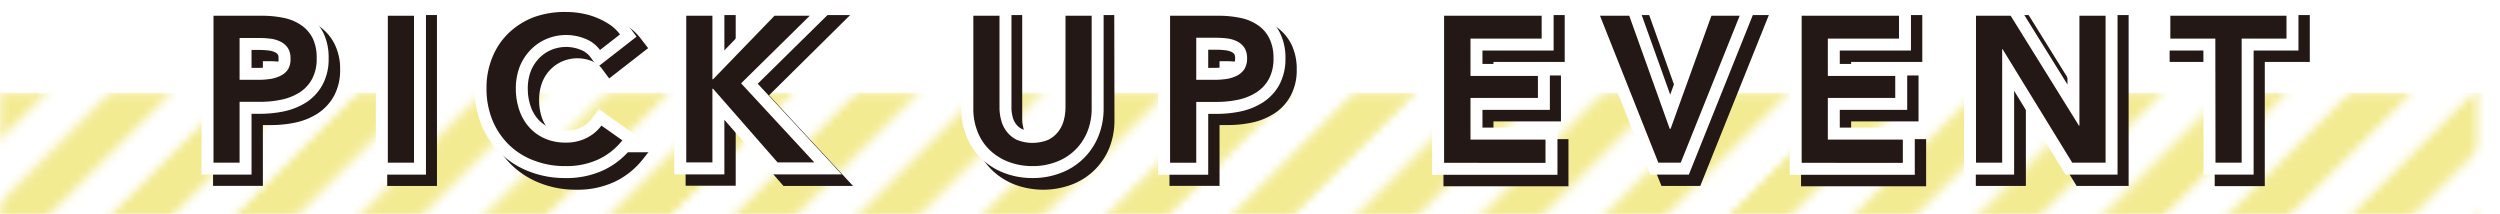
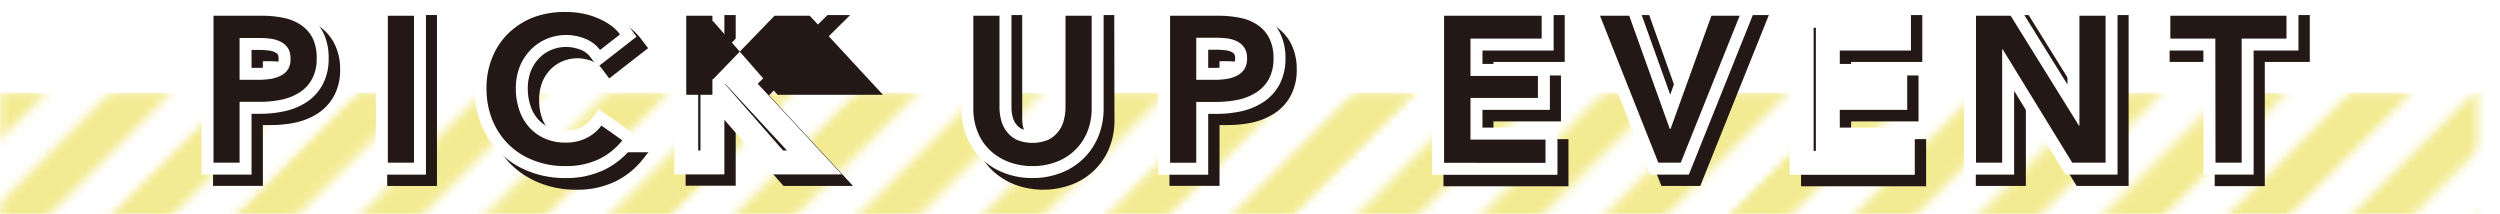
<svg xmlns="http://www.w3.org/2000/svg" viewBox="0 0 300 25.65">
  <defs>
    <style>.cls-1{fill:url(#_6_lpi_50_);filter:url(#luminosity-invert);}.cls-2,.cls-3,.cls-7,.cls-8{fill:none;}.cls-3,.cls-7{stroke:#231815;}.cls-3{stroke-width:6px;}.cls-4{mask:url(#mask);}.cls-5{fill:#eee364;opacity:0.7;}.cls-6{fill:#231815;}.cls-7,.cls-8{stroke-width:2.87px;}.cls-8{stroke:#fff;}</style>
    <pattern id="_6_lpi_50_" data-name="6 lpi 50%" width="72" height="72" patternTransform="translate(-15.15 -128.7) rotate(-45) scale(0.88)" patternUnits="userSpaceOnUse" viewBox="0 0 72 72">
      <rect class="cls-2" width="72" height="72" />
      <line class="cls-3" x1="71.75" y1="66" x2="144.25" y2="66" />
      <line class="cls-3" x1="71.75" y1="42" x2="144.25" y2="42" />
      <line class="cls-3" x1="71.75" y1="18" x2="144.25" y2="18" />
      <line class="cls-3" x1="71.75" y1="54" x2="144.25" y2="54" />
      <line class="cls-3" x1="71.75" y1="30" x2="144.25" y2="30" />
      <line class="cls-3" x1="71.75" y1="6" x2="144.25" y2="6" />
      <line class="cls-3" x1="-0.25" y1="66" x2="72.25" y2="66" />
      <line class="cls-3" x1="-0.25" y1="42" x2="72.25" y2="42" />
      <line class="cls-3" x1="-0.25" y1="18" x2="72.25" y2="18" />
      <line class="cls-3" x1="-0.25" y1="54" x2="72.25" y2="54" />
      <line class="cls-3" x1="-0.25" y1="30" x2="72.25" y2="30" />
      <line class="cls-3" x1="-0.25" y1="6" x2="72.25" y2="6" />
      <line class="cls-3" x1="-72.25" y1="66" x2="0.25" y2="66" />
      <line class="cls-3" x1="-72.25" y1="42" x2="0.25" y2="42" />
      <line class="cls-3" x1="-72.25" y1="18" x2="0.25" y2="18" />
      <line class="cls-3" x1="-72.25" y1="54" x2="0.25" y2="54" />
      <line class="cls-3" x1="-72.25" y1="30" x2="0.25" y2="30" />
      <line class="cls-3" x1="-72.25" y1="6" x2="0.25" y2="6" />
    </pattern>
    <filter id="luminosity-invert" filterUnits="userSpaceOnUse" color-interpolation-filters="sRGB">
      <feColorMatrix values="-1 0 0 0 1 0 -1 0 0 1 0 0 -1 0 1 0 0 0 1 0" />
    </filter>
    <mask id="mask" x="-72.25" y="9" width="372.25" height="80.08" maskUnits="userSpaceOnUse">
      <rect class="cls-1" y="11.13" width="297.28" height="77.95" />
    </mask>
  </defs>
  <g id="レイヤー_2" data-name="レイヤー 2">
    <g id="レイヤー_1-2" data-name="レイヤー 1">
      <g class="cls-4">
        <rect class="cls-5" y="11.13" width="300" height="14.52" />
      </g>
      <path class="cls-6" d="M25.62,1.89h5.75a12.72,12.72,0,0,1,2.74.27,5.59,5.59,0,0,1,2.09.9,4.17,4.17,0,0,1,1.35,1.59A5.39,5.39,0,0,1,38,7a5,5,0,0,1-.55,2.47A4.38,4.38,0,0,1,36,11.06a6.57,6.57,0,0,1-2.18.89,12.43,12.43,0,0,1-2.64.27H28.75v7.3H25.62ZM31,9.58a10,10,0,0,0,1.47-.11,4.2,4.2,0,0,0,1.24-.4,2.2,2.2,0,0,0,.87-.78A2.34,2.34,0,0,0,34.86,7a2.23,2.23,0,0,0-.33-1.26A2.27,2.27,0,0,0,33.67,5a3.71,3.71,0,0,0-1.22-.36,10.65,10.65,0,0,0-1.4-.08h-2.3V9.58Z" />
      <path class="cls-6" d="M46.54,1.89h3.14V19.52H46.54Z" />
      <path class="cls-6" d="M72,6A4,4,0,0,0,70.2,4.64a6.06,6.06,0,0,0-4.68.06,5.8,5.8,0,0,0-1.93,1.37,6.07,6.07,0,0,0-1.25,2,7.25,7.25,0,0,0-.44,2.54,7.86,7.86,0,0,0,.43,2.64,5.88,5.88,0,0,0,1.21,2.06,5.49,5.49,0,0,0,1.88,1.33,6.06,6.06,0,0,0,2.46.47,5.38,5.38,0,0,0,2.52-.56,4.94,4.94,0,0,0,1.77-1.48l2.51,1.77a8,8,0,0,1-2.86,2.28,9.09,9.09,0,0,1-4,.81,10.16,10.16,0,0,1-3.8-.69,8.59,8.59,0,0,1-3-1.92,8.82,8.82,0,0,1-1.94-2.93,10,10,0,0,1-.7-3.78,9.57,9.57,0,0,1,.74-3.82,8.36,8.36,0,0,1,2-2.9,9,9,0,0,1,3-1.85A10.85,10.85,0,0,1,68,1.44a10.12,10.12,0,0,1,1.77.16,8.67,8.67,0,0,1,1.76.5,8.36,8.36,0,0,1,1.6.83,5,5,0,0,1,1.27,1.2Z" />
      <path class="cls-6" d="M82.35,1.89h3.14V9.51h.08l7.37-7.62h4.23L88.93,10l8.79,9.49H93.31l-7.74-8.84h-.08v8.84H82.35Z" />
      <path class="cls-6" d="M131,13a7.32,7.32,0,0,1-.55,2.88,6.39,6.39,0,0,1-3.74,3.56,7.79,7.79,0,0,1-2.81.49,7.88,7.88,0,0,1-2.82-.49,6.63,6.63,0,0,1-2.25-1.38,6.09,6.09,0,0,1-1.49-2.18,7.32,7.32,0,0,1-.54-2.88V1.89h3.14v11a5.74,5.74,0,0,0,.2,1.53,3.67,3.67,0,0,0,.66,1.36,3.39,3.39,0,0,0,1.22,1,5,5,0,0,0,3.76,0,3.39,3.39,0,0,0,1.22-1,3.67,3.67,0,0,0,.66-1.36,6.18,6.18,0,0,0,.2-1.53v-11H131Z" />
      <path class="cls-6" d="M140.41,1.89h5.76a12.62,12.62,0,0,1,2.73.27,5.57,5.57,0,0,1,2.1.9,4.06,4.06,0,0,1,1.34,1.59A5.25,5.25,0,0,1,152.82,7a5.15,5.15,0,0,1-.55,2.47,4.46,4.46,0,0,1-1.48,1.6,6.66,6.66,0,0,1-2.18.89,12.43,12.43,0,0,1-2.64.27h-2.42v7.3h-3.14Zm5.33,7.69a9.76,9.76,0,0,0,1.47-.11,4.27,4.27,0,0,0,1.25-.4,2.34,2.34,0,0,0,.87-.78,2.43,2.43,0,0,0,.32-1.3,2.31,2.31,0,0,0-.32-1.26,2.34,2.34,0,0,0-.86-.76,3.78,3.78,0,0,0-1.22-.36,10.9,10.9,0,0,0-1.41-.08h-2.29V9.58Z" />
      <path class="cls-6" d="M173.29,1.89H185V4.63h-8.54V9.11h8.09v2.64h-8.09v5h9v2.79H173.29Z" />
      <path class="cls-6" d="M192,1.89h3.51l4.86,13.57h.1l4.9-13.57h3.39l-7.07,17.63H199Z" />
      <path class="cls-6" d="M216.2,1.89h11.68V4.63h-8.54V9.11h8.09v2.64h-8.09v5h9v2.79H216.2Z" />
      <path class="cls-6" d="M237.12,1.89h4.16l8.2,13.2h.05V1.89h3.14V19.52h-4L240.31,5.9h-.05V19.52h-3.14Z" />
      <path class="cls-6" d="M265.84,4.63h-5.4V1.89h13.94V4.63H269V19.52h-3.14Z" />
      <path class="cls-7" d="M27,3.24h5.76a12.15,12.15,0,0,1,2.74.28,5.75,5.75,0,0,1,2.09.89A4.16,4.16,0,0,1,38.9,6a5.25,5.25,0,0,1,.48,2.34,5.08,5.08,0,0,1-.55,2.46,4.5,4.5,0,0,1-1.48,1.61,6.66,6.66,0,0,1-2.18.89,12.43,12.43,0,0,1-2.64.27H30.11v7.3H27Zm5.33,7.7a9.76,9.76,0,0,0,1.47-.11,4.27,4.27,0,0,0,1.25-.4,2.15,2.15,0,0,0,1.19-2.08,2.2,2.2,0,0,0-.32-1.26A2.26,2.26,0,0,0,35,6.33,3.78,3.78,0,0,0,33.81,6a10.78,10.78,0,0,0-1.41-.09H30.11v5.06Z" />
      <path class="cls-7" d="M47.9,3.24H51V20.88H47.9Z" />
      <path class="cls-7" d="M73.38,7.38A4.09,4.09,0,0,0,71.56,6a6.06,6.06,0,0,0-2.19-.44,6.13,6.13,0,0,0-2.5.5,5.9,5.9,0,0,0-1.93,1.37,6,6,0,0,0-1.24,2A7.25,7.25,0,0,0,63.26,12a7.7,7.7,0,0,0,.43,2.64,5.87,5.87,0,0,0,1.2,2A5.48,5.48,0,0,0,66.77,18a6.32,6.32,0,0,0,2.47.47A5.5,5.5,0,0,0,71.76,18a4.83,4.83,0,0,0,1.76-1.48L76,18.24a8.12,8.12,0,0,1-2.86,2.28,9.09,9.09,0,0,1-4,.81,10.16,10.16,0,0,1-3.8-.69,8.79,8.79,0,0,1-3-1.92,8.62,8.62,0,0,1-1.94-2.94A9.74,9.74,0,0,1,59.8,12a9.53,9.53,0,0,1,.74-3.82,8.61,8.61,0,0,1,2-2.91,9.12,9.12,0,0,1,3-1.84,10.81,10.81,0,0,1,3.79-.65A10,10,0,0,1,71.13,3a8.58,8.58,0,0,1,1.77.5,8.36,8.36,0,0,1,1.6.83,5.33,5.33,0,0,1,1.27,1.19Z" />
      <path class="cls-7" d="M83.71,3.24h3.14v7.62h.07L94.3,3.24h4.23l-8.24,8.15,8.79,9.49H94.67L86.92,12h-.07v8.85H83.71Z" />
      <path class="cls-7" d="M132.3,14.4a7.39,7.39,0,0,1-.54,2.88A6.39,6.39,0,0,1,128,20.84a8.33,8.33,0,0,1-5.63,0,6.79,6.79,0,0,1-2.25-1.38,6.34,6.34,0,0,1-1.5-2.18,7.58,7.58,0,0,1-.53-2.88V3.24h3.14v11a5.74,5.74,0,0,0,.2,1.53,3.67,3.67,0,0,0,.66,1.36,3.41,3.41,0,0,0,1.22,1,4.2,4.2,0,0,0,1.88.37,4.26,4.26,0,0,0,1.88-.37,3.59,3.59,0,0,0,1.22-1,4,4,0,0,0,.66-1.36,6.18,6.18,0,0,0,.2-1.53v-11h3.13Z" />
      <path class="cls-7" d="M141.77,3.24h5.75a12,12,0,0,1,2.74.28,5.67,5.67,0,0,1,2.09.89A4.19,4.19,0,0,1,153.7,6a5.25,5.25,0,0,1,.47,2.34,5,5,0,0,1-.55,2.46,4.32,4.32,0,0,1-1.48,1.61,6.57,6.57,0,0,1-2.18.89,12.43,12.43,0,0,1-2.64.27h-2.41v7.3h-3.14Zm5.33,7.7a10,10,0,0,0,1.47-.11,4.2,4.2,0,0,0,1.24-.4,2.24,2.24,0,0,0,.88-.79A2.37,2.37,0,0,0,151,8.35a2.28,2.28,0,0,0-.32-1.26,2.33,2.33,0,0,0-.86-.76A3.86,3.86,0,0,0,148.61,6a10.89,10.89,0,0,0-1.41-.09h-2.29v5.06Z" />
      <path class="cls-7" d="M174.65,3.24h11.68V6h-8.55v4.49h8.1v2.64h-8.1v5h9v2.79H174.65Z" />
      <path class="cls-7" d="M193.38,3.24h3.51l4.85,13.58h.1l4.91-13.58h3.39l-7.08,17.64h-2.71Z" />
      <path class="cls-7" d="M217.56,3.24h11.68V6H220.7v4.49h8.09v2.64H220.7v5h9v2.79H217.56Z" />
      <path class="cls-7" d="M238.48,3.24h4.16l8.2,13.2h0V3.24H254V20.88h-4L241.67,7.25h0V20.88h-3.14Z" />
      <path class="cls-7" d="M267.2,6h-5.41V3.24h13.95V6h-5.4v14.9H267.2Z" />
      <path class="cls-8" d="M25.62,1.89h5.75a12.72,12.72,0,0,1,2.74.27,5.59,5.59,0,0,1,2.09.9,4.17,4.17,0,0,1,1.35,1.59A5.39,5.39,0,0,1,38,7a5,5,0,0,1-.55,2.47A4.38,4.38,0,0,1,36,11.06a6.57,6.57,0,0,1-2.18.89,12.43,12.43,0,0,1-2.64.27H28.75v7.3H25.62ZM31,9.58a10,10,0,0,0,1.47-.11,4.2,4.2,0,0,0,1.24-.4,2.2,2.2,0,0,0,.87-.78A2.34,2.34,0,0,0,34.86,7a2.23,2.23,0,0,0-.33-1.26A2.27,2.27,0,0,0,33.67,5a3.71,3.71,0,0,0-1.22-.36,10.65,10.65,0,0,0-1.4-.08h-2.3V9.58Z" />
      <path class="cls-8" d="M46.54,1.89h3.14V19.52H46.54Z" />
      <path class="cls-8" d="M72,6A4,4,0,0,0,70.2,4.64a6.06,6.06,0,0,0-4.68.06,5.8,5.8,0,0,0-1.93,1.37,6.07,6.07,0,0,0-1.25,2,7.25,7.25,0,0,0-.44,2.54,7.86,7.86,0,0,0,.43,2.64,5.88,5.88,0,0,0,1.21,2.06,5.49,5.49,0,0,0,1.88,1.33,6.06,6.06,0,0,0,2.46.47,5.38,5.38,0,0,0,2.52-.56,4.94,4.94,0,0,0,1.77-1.48l2.51,1.77a8,8,0,0,1-2.86,2.28,9.09,9.09,0,0,1-4,.81,10.16,10.16,0,0,1-3.8-.69,8.59,8.59,0,0,1-3-1.92,8.82,8.82,0,0,1-1.94-2.93,10,10,0,0,1-.7-3.78,9.57,9.57,0,0,1,.74-3.82,8.36,8.36,0,0,1,2-2.9,9,9,0,0,1,3-1.85A10.85,10.85,0,0,1,68,1.44a10.12,10.12,0,0,1,1.77.16,8.67,8.67,0,0,1,1.76.5,8.36,8.36,0,0,1,1.6.83,5,5,0,0,1,1.27,1.2Z" />
      <path class="cls-8" d="M82.35,1.89h3.14V9.51h.08l7.37-7.62h4.23L88.93,10l8.79,9.49H93.31l-7.74-8.84h-.08v8.84H82.35Z" />
      <path class="cls-8" d="M131,13a7.32,7.32,0,0,1-.55,2.88,6.39,6.39,0,0,1-3.74,3.56,7.79,7.79,0,0,1-2.81.49,7.88,7.88,0,0,1-2.82-.49,6.63,6.63,0,0,1-2.25-1.38,6.09,6.09,0,0,1-1.49-2.18,7.32,7.32,0,0,1-.54-2.88V1.89h3.14v11a5.74,5.74,0,0,0,.2,1.53,3.67,3.67,0,0,0,.66,1.36,3.39,3.39,0,0,0,1.22,1,5,5,0,0,0,3.76,0,3.39,3.39,0,0,0,1.22-1,3.67,3.67,0,0,0,.66-1.36,6.18,6.18,0,0,0,.2-1.53v-11H131Z" />
      <path class="cls-8" d="M140.41,1.89h5.76a12.62,12.62,0,0,1,2.73.27,5.57,5.57,0,0,1,2.1.9,4.06,4.06,0,0,1,1.34,1.59A5.25,5.25,0,0,1,152.82,7a5.15,5.15,0,0,1-.55,2.47,4.46,4.46,0,0,1-1.48,1.6,6.66,6.66,0,0,1-2.18.89,12.43,12.43,0,0,1-2.64.27h-2.42v7.3h-3.14Zm5.33,7.69a9.76,9.76,0,0,0,1.47-.11,4.27,4.27,0,0,0,1.25-.4,2.34,2.34,0,0,0,.87-.78,2.43,2.43,0,0,0,.32-1.3,2.31,2.31,0,0,0-.32-1.26,2.34,2.34,0,0,0-.86-.76,3.78,3.78,0,0,0-1.22-.36,10.9,10.9,0,0,0-1.41-.08h-2.29V9.58Z" />
      <path class="cls-8" d="M173.29,1.89H185V4.63h-8.54V9.11h8.09v2.64h-8.09v5h9v2.79H173.29Z" />
      <path class="cls-8" d="M192,1.89h3.51l4.86,13.57h.1l4.9-13.57h3.39l-7.07,17.63H199Z" />
      <path class="cls-8" d="M216.2,1.89h11.68V4.63h-8.54V9.11h8.09v2.64h-8.09v5h9v2.79H216.2Z" />
      <path class="cls-8" d="M237.12,1.89h4.16l8.2,13.2h.05V1.89h3.14V19.52h-4L240.31,5.9h-.05V19.52h-3.14Z" />
      <path class="cls-8" d="M265.84,4.63h-5.4V1.89h13.94V4.63H269V19.52h-3.14Z" />
      <path class="cls-6" d="M25.62,1.89h5.75a12.72,12.72,0,0,1,2.74.27,5.59,5.59,0,0,1,2.09.9,4.17,4.17,0,0,1,1.35,1.59A5.39,5.39,0,0,1,38,7a5,5,0,0,1-.55,2.47A4.38,4.38,0,0,1,36,11.06a6.57,6.57,0,0,1-2.18.89,12.43,12.43,0,0,1-2.64.27H28.75v7.3H25.62ZM31,9.58a10,10,0,0,0,1.47-.11,4.2,4.2,0,0,0,1.24-.4,2.2,2.2,0,0,0,.87-.78A2.34,2.34,0,0,0,34.86,7a2.23,2.23,0,0,0-.33-1.26A2.27,2.27,0,0,0,33.67,5a3.71,3.71,0,0,0-1.22-.36,10.65,10.65,0,0,0-1.4-.08h-2.3V9.58Z" />
      <path class="cls-6" d="M46.54,1.89h3.14V19.52H46.54Z" />
      <path class="cls-6" d="M72,6A4,4,0,0,0,70.2,4.64a6.06,6.06,0,0,0-4.68.06,5.8,5.8,0,0,0-1.93,1.37,6.07,6.07,0,0,0-1.25,2,7.25,7.25,0,0,0-.44,2.54,7.86,7.86,0,0,0,.43,2.64,5.88,5.88,0,0,0,1.21,2.06,5.49,5.49,0,0,0,1.88,1.33,6.06,6.06,0,0,0,2.46.47,5.38,5.38,0,0,0,2.52-.56,4.94,4.94,0,0,0,1.77-1.48l2.51,1.77a8,8,0,0,1-2.86,2.28,9.09,9.09,0,0,1-4,.81,10.16,10.16,0,0,1-3.8-.69,8.59,8.59,0,0,1-3-1.92,8.82,8.82,0,0,1-1.94-2.93,10,10,0,0,1-.7-3.78,9.57,9.57,0,0,1,.74-3.82,8.36,8.36,0,0,1,2-2.9,9,9,0,0,1,3-1.85A10.85,10.85,0,0,1,68,1.44a10.12,10.12,0,0,1,1.77.16,8.67,8.67,0,0,1,1.76.5,8.36,8.36,0,0,1,1.6.83,5,5,0,0,1,1.27,1.2Z" />
-       <path class="cls-6" d="M82.35,1.89h3.14V9.51h.08l7.37-7.62h4.23L88.93,10l8.79,9.49H93.31l-7.74-8.84h-.08v8.84H82.35Z" />
+       <path class="cls-6" d="M82.35,1.89h3.14V9.51h.08l7.37-7.62h4.23l8.79,9.49H93.31l-7.74-8.84h-.08v8.84H82.35Z" />
      <path class="cls-6" d="M131,13a7.32,7.32,0,0,1-.55,2.88,6.39,6.39,0,0,1-3.74,3.56,7.79,7.79,0,0,1-2.81.49,7.88,7.88,0,0,1-2.82-.49,6.63,6.63,0,0,1-2.25-1.38,6.09,6.09,0,0,1-1.49-2.18,7.32,7.32,0,0,1-.54-2.88V1.89h3.14v11a5.74,5.74,0,0,0,.2,1.53,3.67,3.67,0,0,0,.66,1.36,3.39,3.39,0,0,0,1.22,1,5,5,0,0,0,3.76,0,3.39,3.39,0,0,0,1.22-1,3.67,3.67,0,0,0,.66-1.36,6.18,6.18,0,0,0,.2-1.53v-11H131Z" />
      <path class="cls-6" d="M140.41,1.89h5.76a12.62,12.62,0,0,1,2.73.27,5.57,5.57,0,0,1,2.1.9,4.06,4.06,0,0,1,1.34,1.59A5.25,5.25,0,0,1,152.82,7a5.15,5.15,0,0,1-.55,2.47,4.46,4.46,0,0,1-1.48,1.6,6.66,6.66,0,0,1-2.18.89,12.43,12.43,0,0,1-2.64.27h-2.42v7.3h-3.14Zm5.33,7.69a9.76,9.76,0,0,0,1.47-.11,4.27,4.27,0,0,0,1.25-.4,2.34,2.34,0,0,0,.87-.78,2.43,2.43,0,0,0,.32-1.3,2.31,2.31,0,0,0-.32-1.26,2.34,2.34,0,0,0-.86-.76,3.78,3.78,0,0,0-1.22-.36,10.9,10.9,0,0,0-1.41-.08h-2.29V9.58Z" />
      <path class="cls-6" d="M173.29,1.89H185V4.63h-8.54V9.11h8.09v2.64h-8.09v5h9v2.79H173.29Z" />
      <path class="cls-6" d="M192,1.89h3.51l4.86,13.57h.1l4.9-13.57h3.39l-7.07,17.63H199Z" />
-       <path class="cls-6" d="M216.2,1.89h11.68V4.63h-8.54V9.11h8.09v2.64h-8.09v5h9v2.79H216.2Z" />
      <path class="cls-6" d="M237.12,1.89h4.16l8.2,13.2h.05V1.89h3.14V19.52h-4L240.31,5.9h-.05V19.52h-3.14Z" />
      <path class="cls-6" d="M265.84,4.63h-5.4V1.89h13.94V4.63H269V19.52h-3.14Z" />
    </g>
  </g>
</svg>